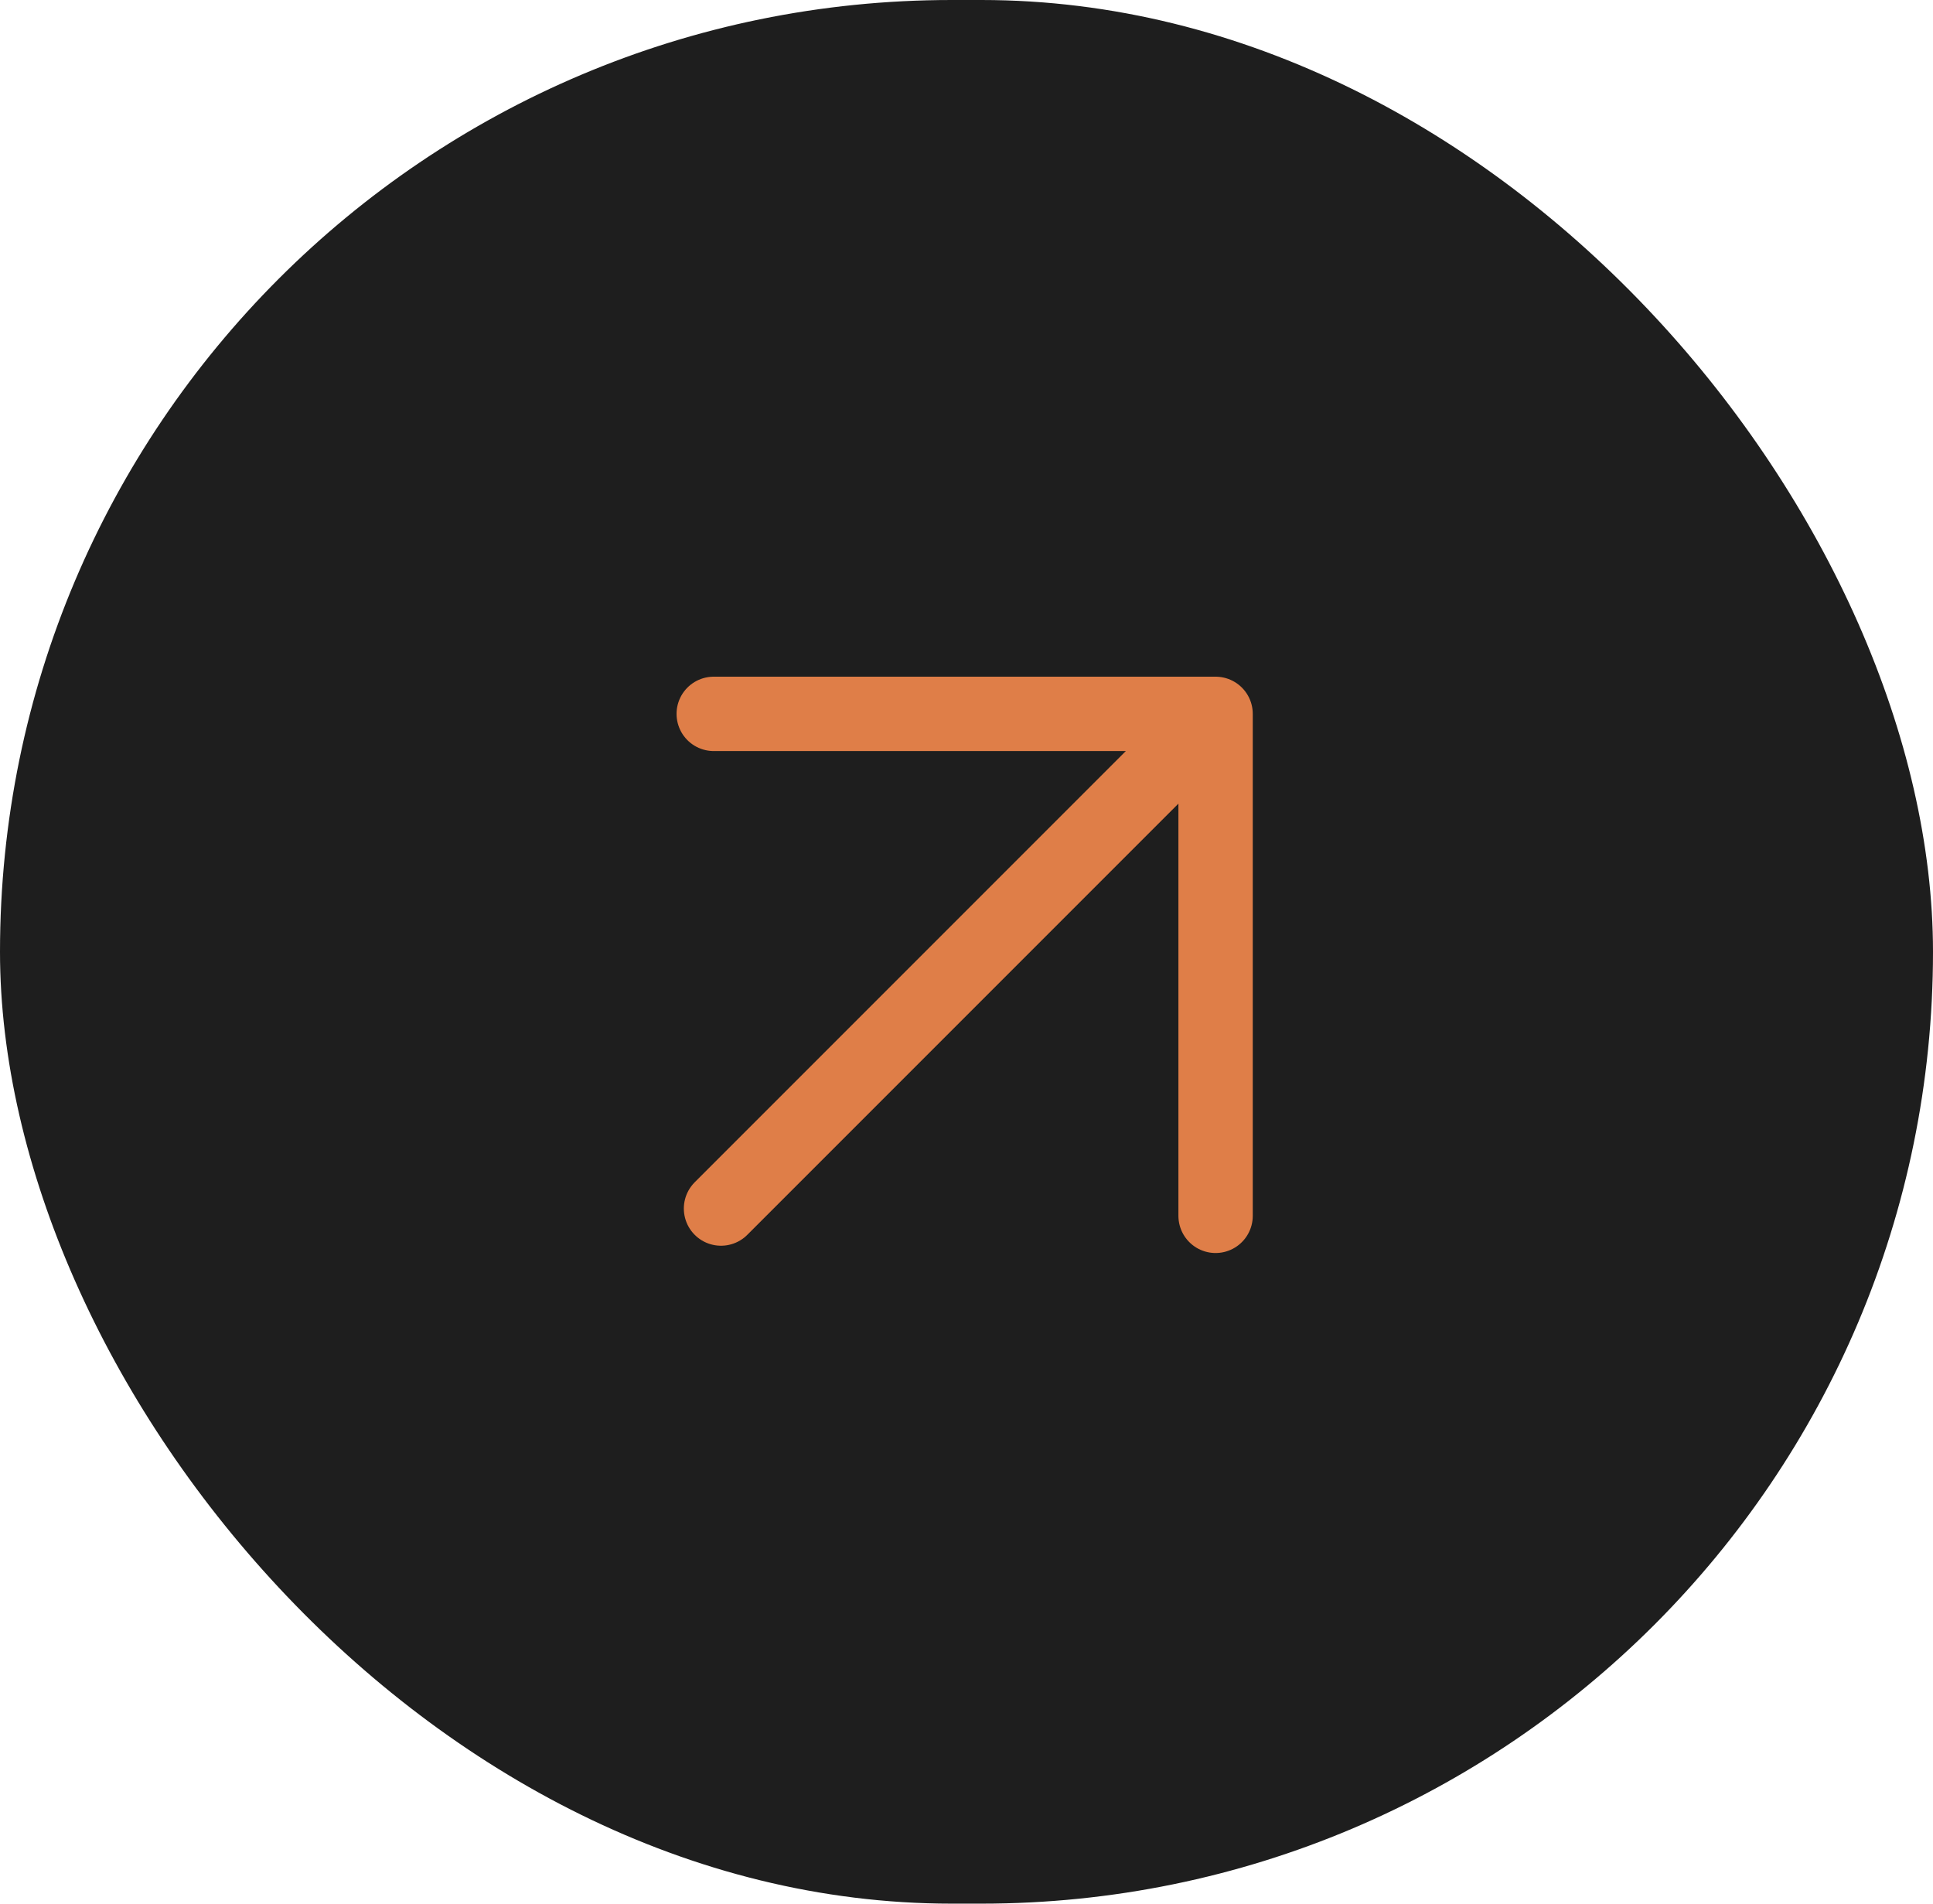
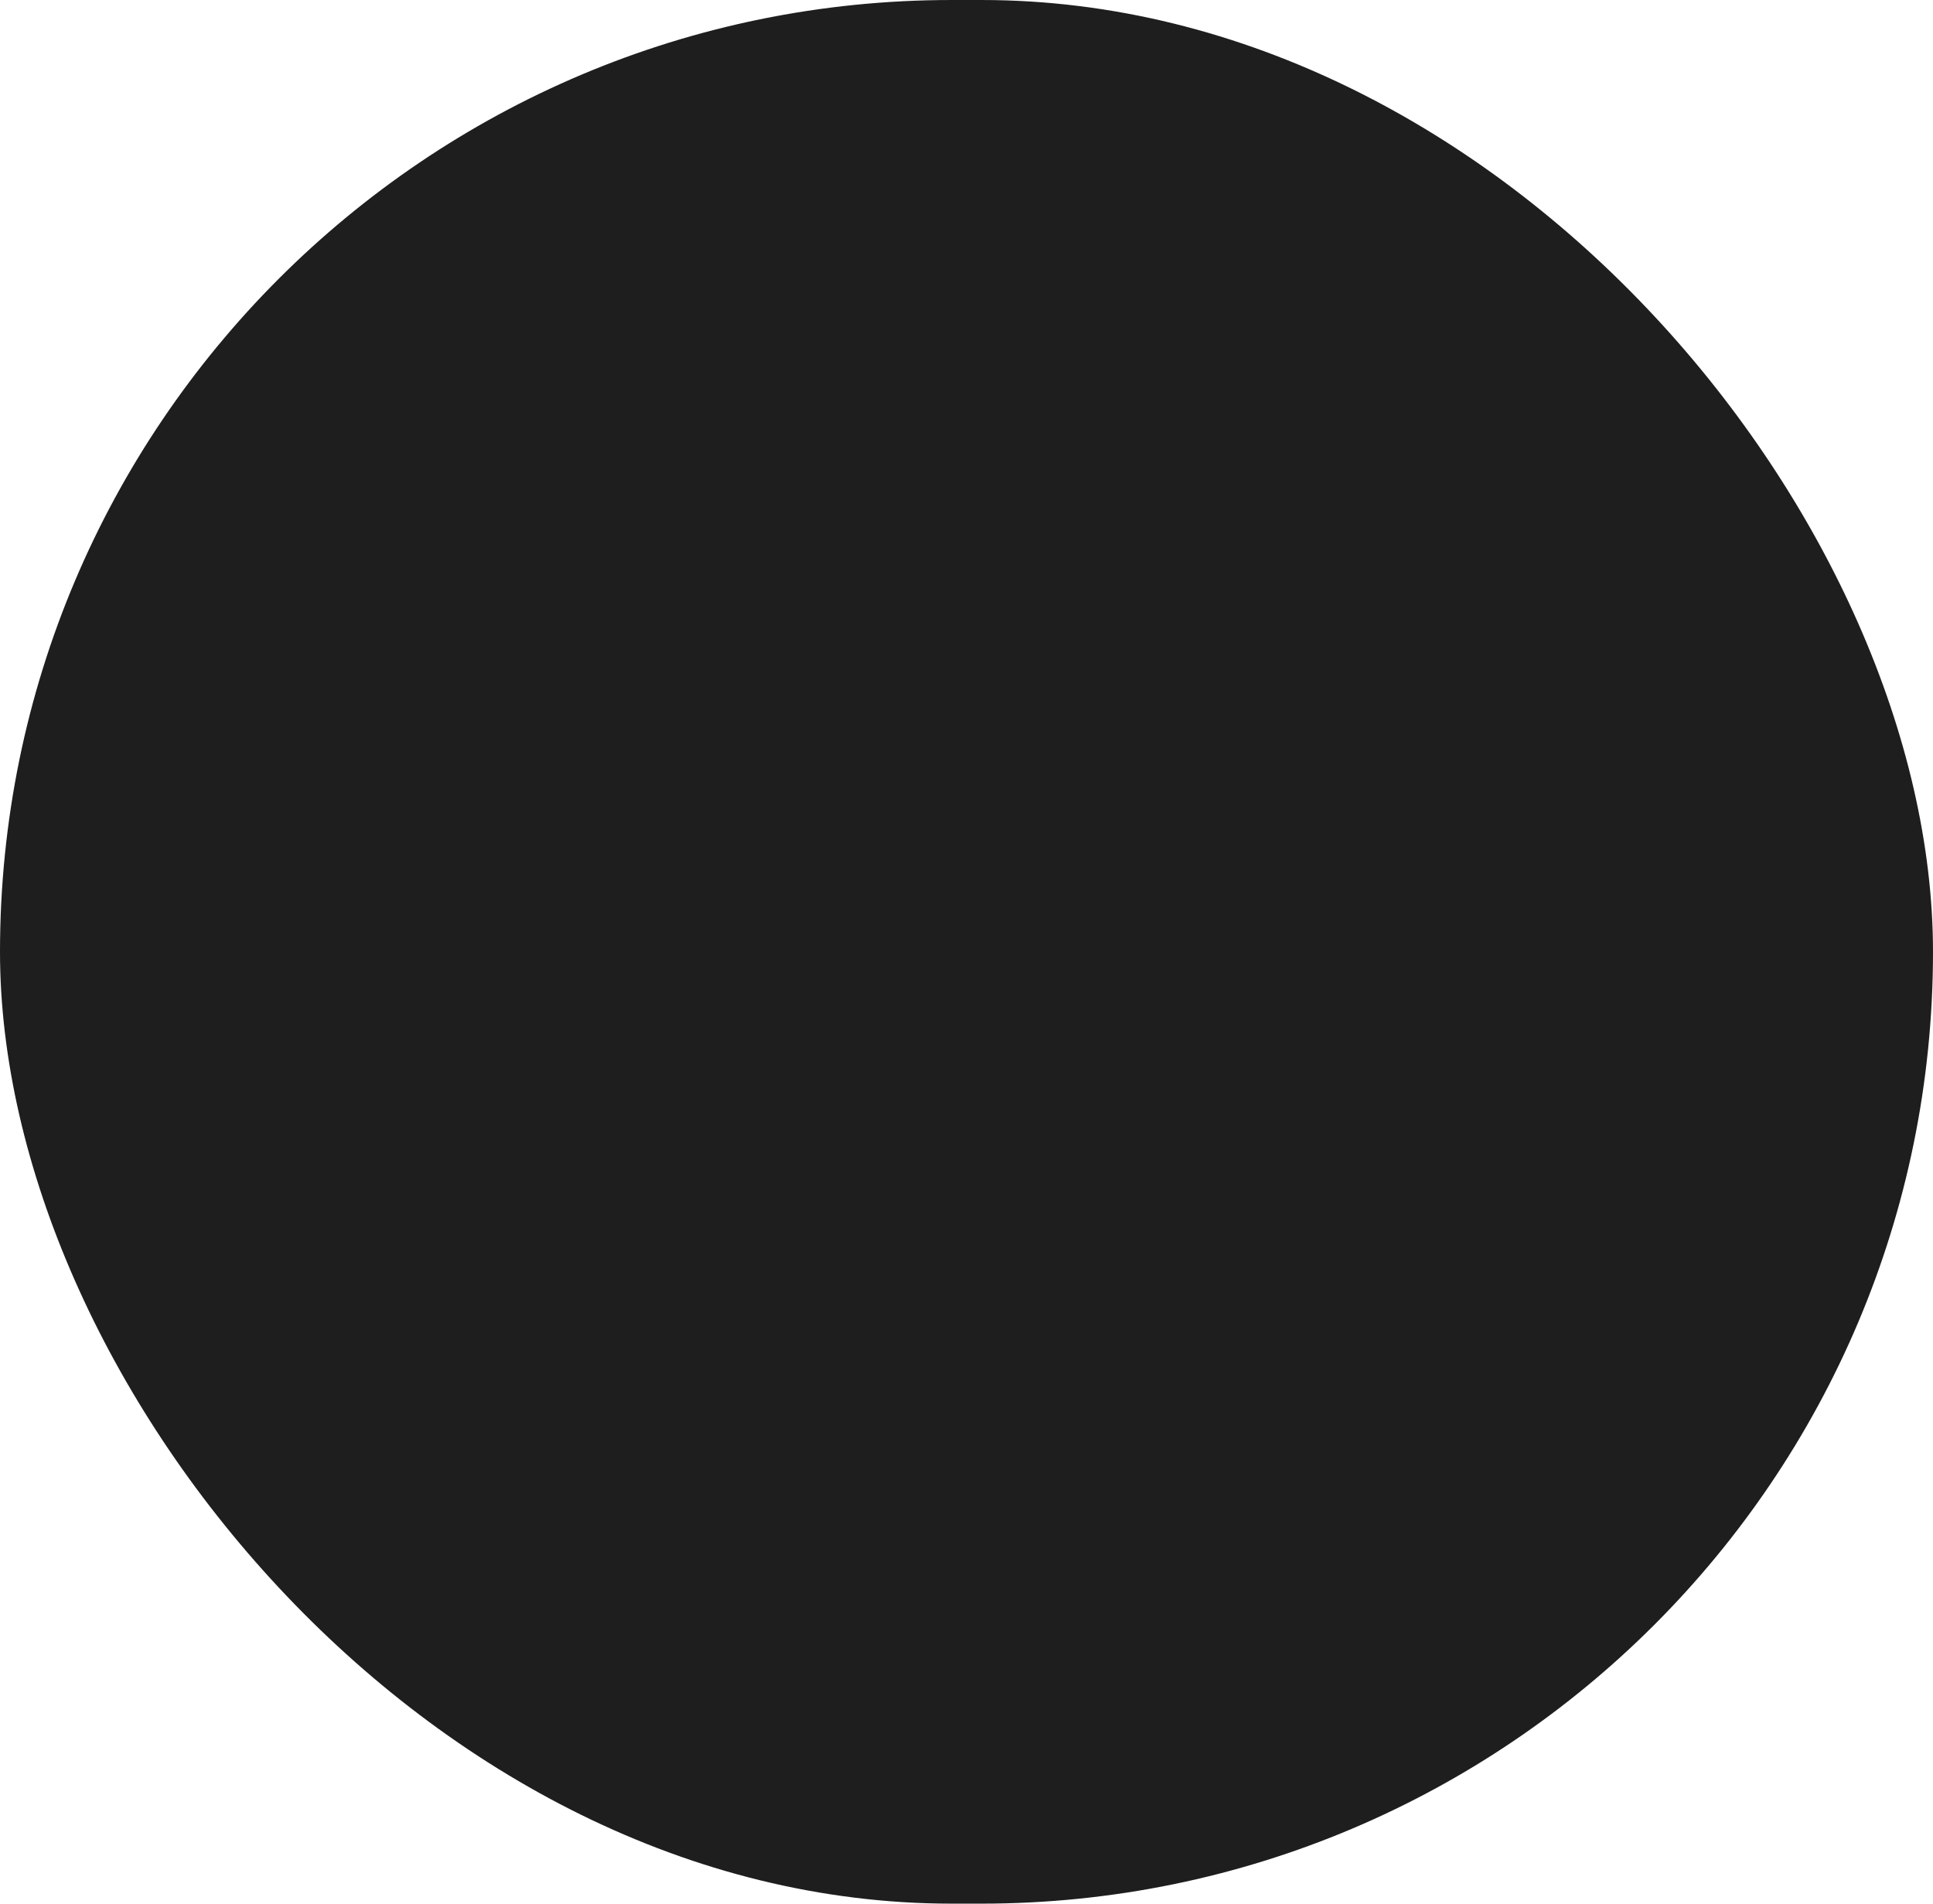
<svg xmlns="http://www.w3.org/2000/svg" width="65" height="64" viewBox="0 0 65 64" fill="none">
  <rect width="65" height="64" rx="32" fill="#1E1E1E" />
-   <path d="M40.876 40.876L40.876 24M40.876 24L24 24M40.876 24L24.245 40.631" stroke="#DF7E48" stroke-width="2.5" stroke-linecap="round" stroke-linejoin="round" />
</svg>